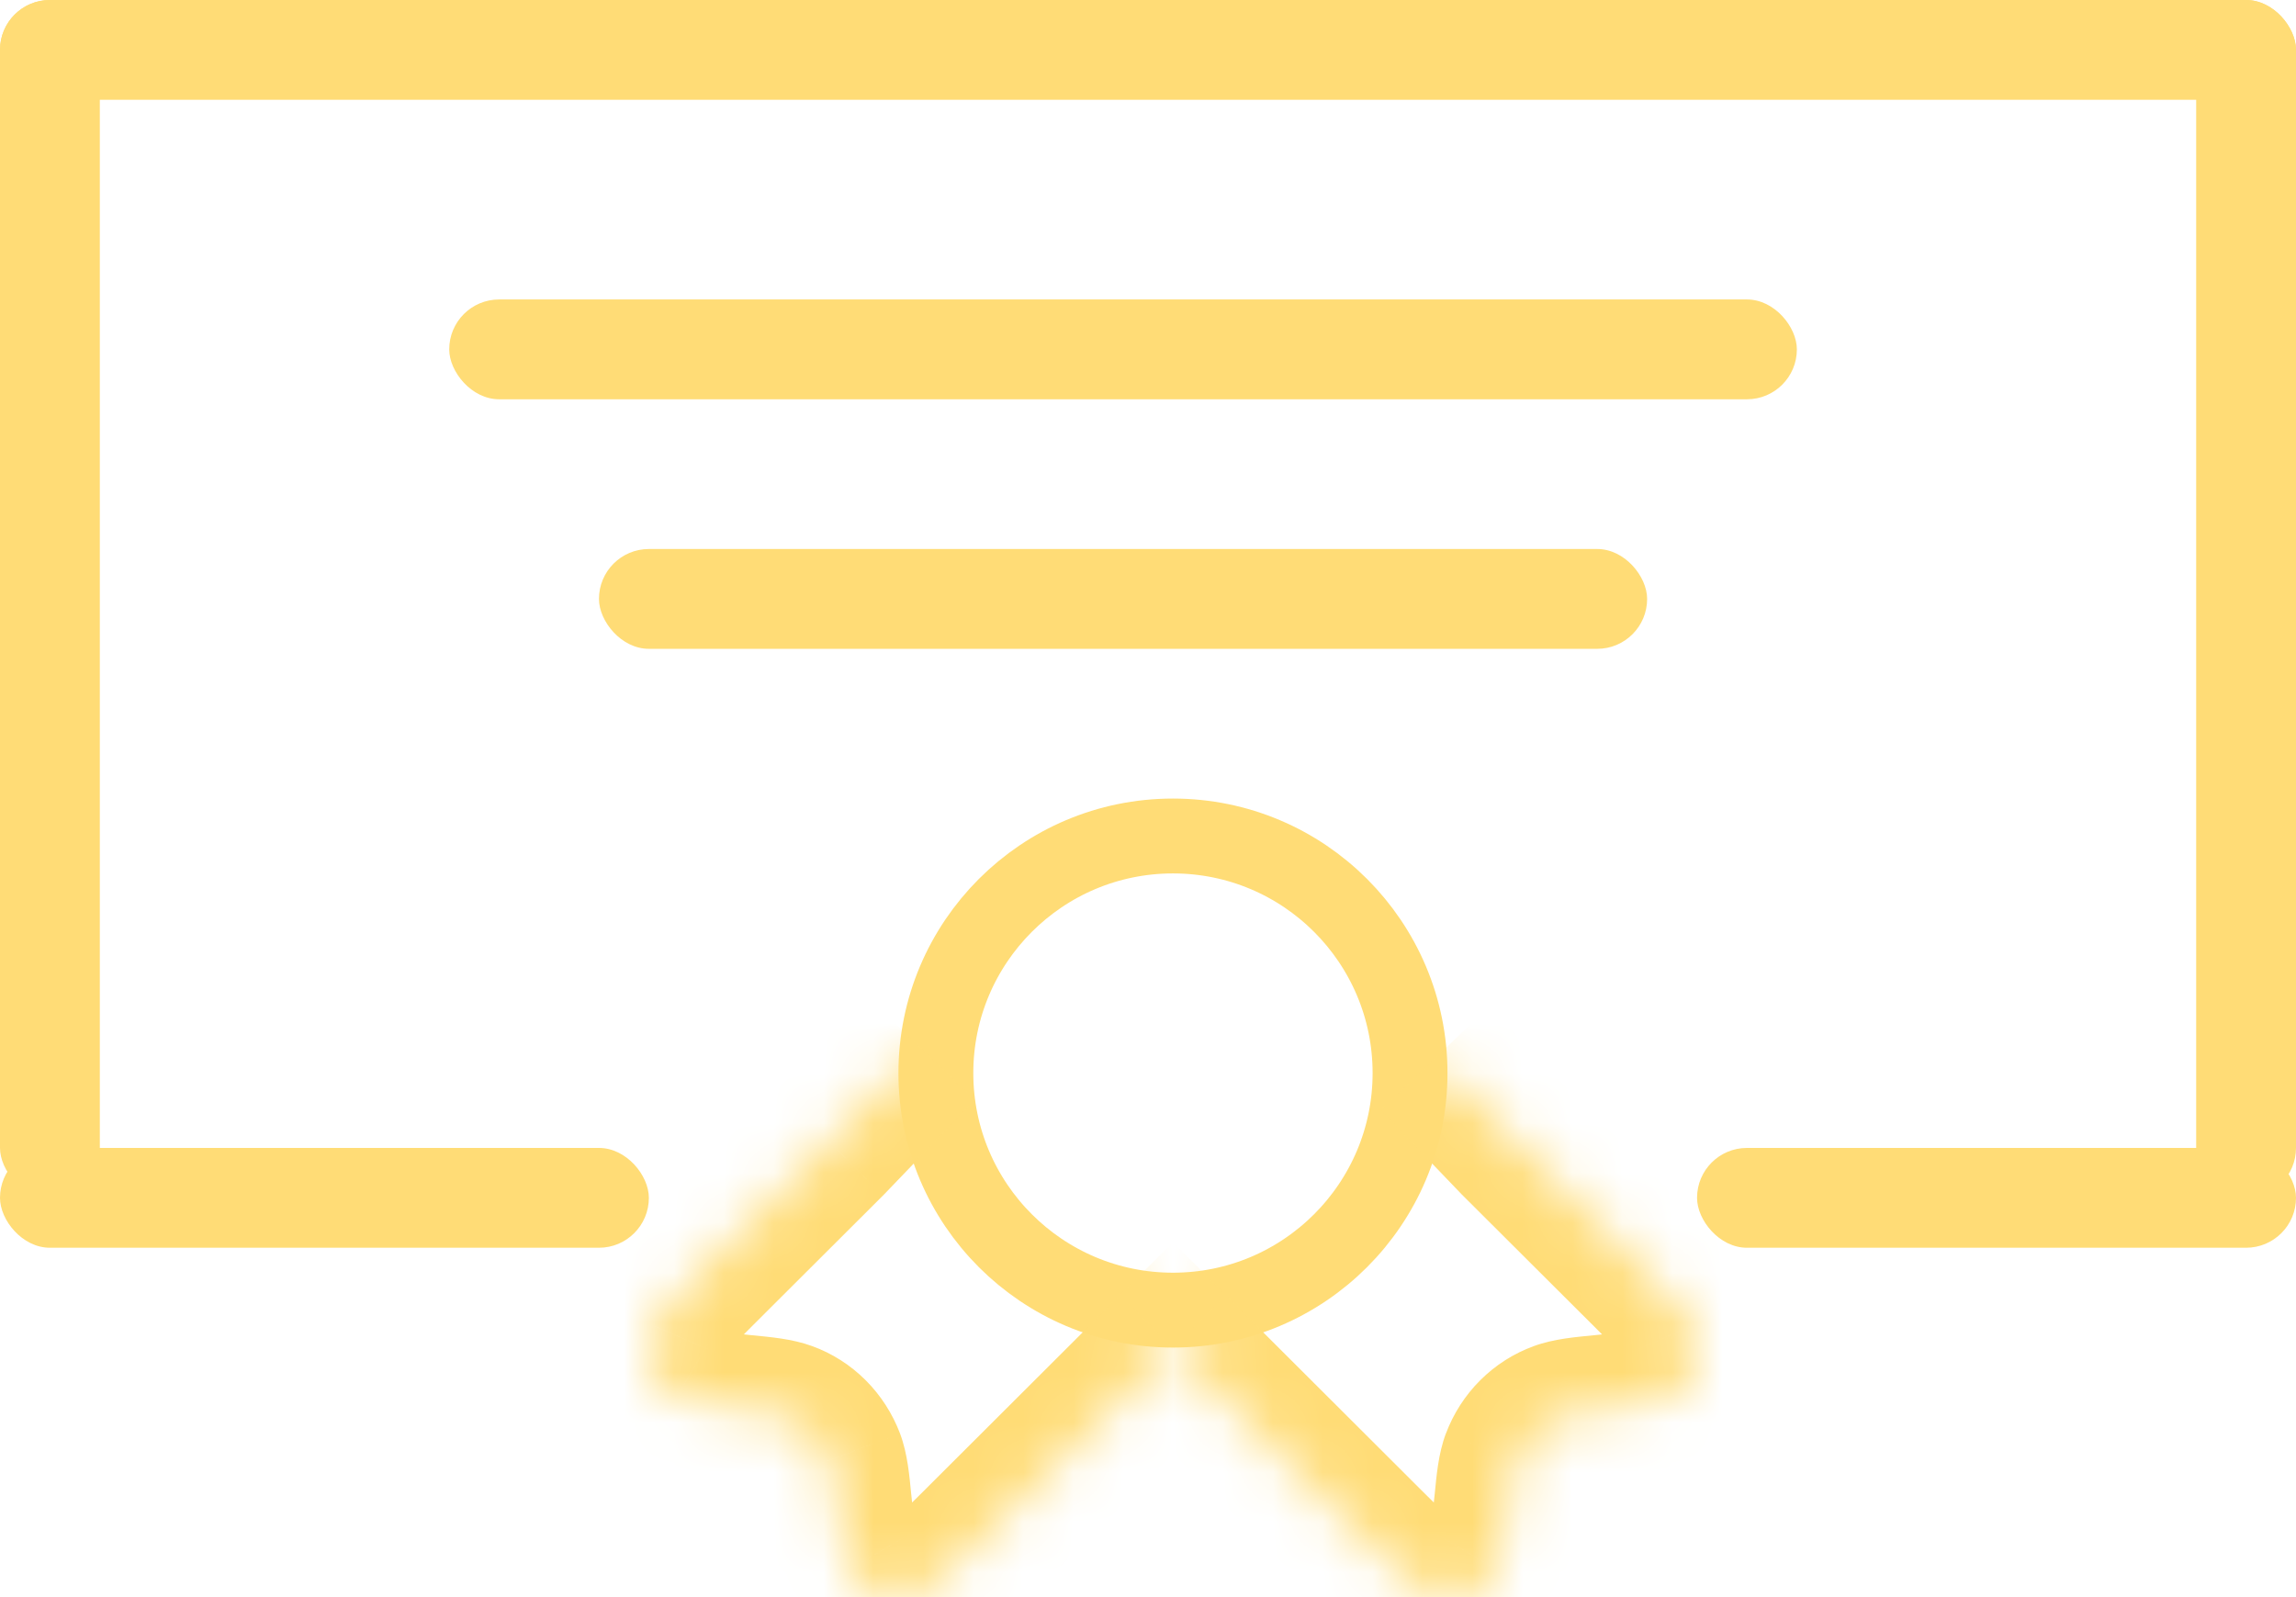
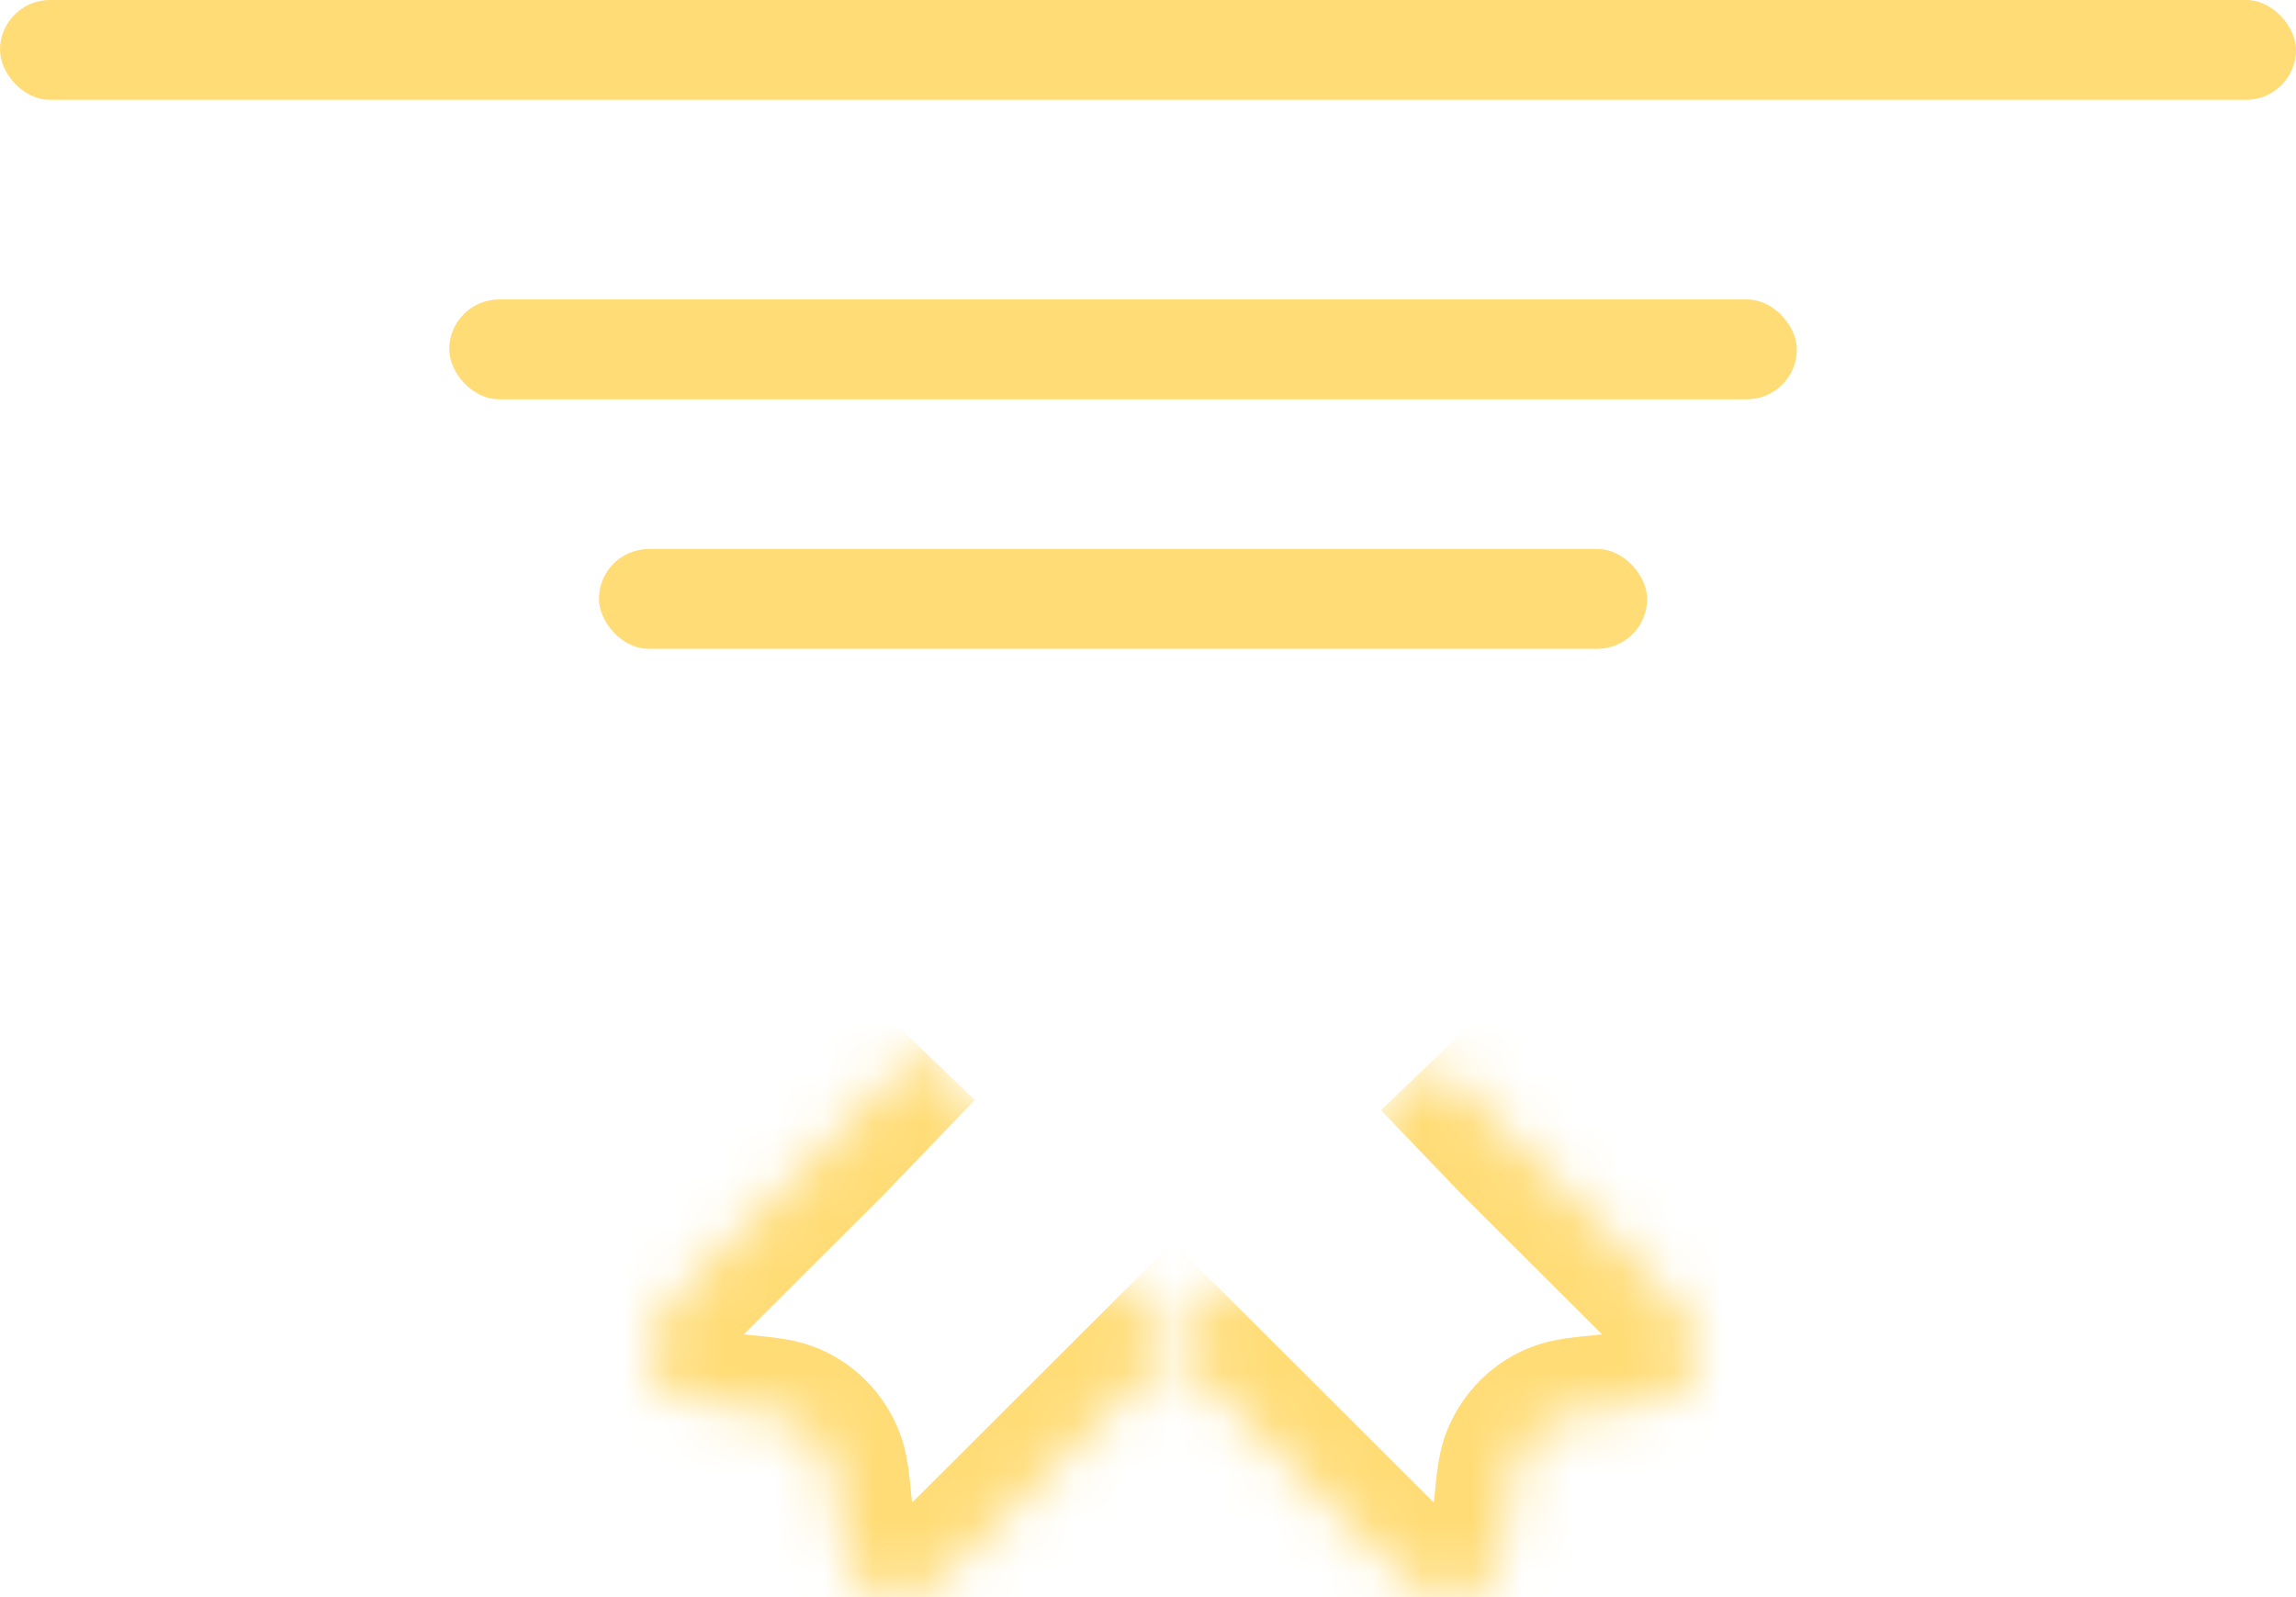
<svg xmlns="http://www.w3.org/2000/svg" width="46" height="32" viewBox="0 0 46 32" fill="none">
-   <path d="M28.25 21.5C28.25 24.123 26.123 26.25 23.5 26.25C20.877 26.25 18.75 24.123 18.75 21.5C18.75 18.877 20.877 16.75 23.5 16.75C26.123 16.75 28.25 18.877 28.25 21.5Z" stroke="#FFDC76" stroke-width="1.5" />
  <mask id="path-2-inside-1_12_507" fill="white">
-     <path d="M23.5 27.009L19.54 30.961C18.974 31.526 18.69 31.808 18.45 31.908C17.903 32.13 17.296 31.939 17.009 31.453C16.883 31.24 16.842 30.855 16.764 30.087C16.72 29.652 16.697 29.435 16.629 29.253C16.553 29.05 16.435 28.867 16.284 28.716C16.133 28.565 15.952 28.45 15.754 28.379C15.572 28.311 15.353 28.29 14.919 28.246C14.15 28.166 13.763 28.128 13.55 28.002C13.315 27.864 13.138 27.64 13.054 27.374C12.97 27.108 12.984 26.819 13.095 26.563C13.193 26.323 13.476 26.041 14.043 25.474L16.629 22.894L18.449 21M23.5 27.009L27.46 30.961C28.026 31.526 28.31 31.808 28.55 31.908C29.097 32.13 29.704 31.939 29.991 31.453C30.117 31.24 30.158 30.855 30.236 30.087C30.28 29.652 30.303 29.435 30.371 29.253C30.448 29.05 30.565 28.867 30.716 28.716C30.867 28.565 31.048 28.45 31.246 28.379C31.43 28.311 31.647 28.29 32.081 28.246C32.85 28.168 33.237 28.128 33.45 28.002C33.685 27.864 33.862 27.64 33.946 27.374C34.03 27.108 34.016 26.819 33.906 26.563C33.807 26.323 33.524 26.041 32.957 25.474L30.369 22.894L28.749 21.206" />
+     <path d="M23.5 27.009L19.54 30.961C18.974 31.526 18.69 31.808 18.45 31.908C17.903 32.13 17.296 31.939 17.009 31.453C16.883 31.24 16.842 30.855 16.764 30.087C16.72 29.652 16.697 29.435 16.629 29.253C16.553 29.05 16.435 28.867 16.284 28.716C16.133 28.565 15.952 28.45 15.754 28.379C14.15 28.166 13.763 28.128 13.55 28.002C13.315 27.864 13.138 27.64 13.054 27.374C12.97 27.108 12.984 26.819 13.095 26.563C13.193 26.323 13.476 26.041 14.043 25.474L16.629 22.894L18.449 21M23.5 27.009L27.46 30.961C28.026 31.526 28.31 31.808 28.55 31.908C29.097 32.13 29.704 31.939 29.991 31.453C30.117 31.24 30.158 30.855 30.236 30.087C30.28 29.652 30.303 29.435 30.371 29.253C30.448 29.05 30.565 28.867 30.716 28.716C30.867 28.565 31.048 28.45 31.246 28.379C31.43 28.311 31.647 28.29 32.081 28.246C32.85 28.168 33.237 28.128 33.45 28.002C33.685 27.864 33.862 27.64 33.946 27.374C34.03 27.108 34.016 26.819 33.906 26.563C33.807 26.323 33.524 26.041 32.957 25.474L30.369 22.894L28.749 21.206" />
  </mask>
  <path d="M23.5 27.009L24.56 25.948L23.5 24.89L22.44 25.948L23.5 27.009ZM19.54 30.961L20.599 32.024L20.6 32.023L19.54 30.961ZM18.45 31.908L19.014 33.298L19.021 33.295L19.029 33.292L18.45 31.908ZM17.009 31.453L18.3 30.69L18.3 30.689L17.009 31.453ZM16.764 30.087L15.271 30.237L15.271 30.24L16.764 30.087ZM16.629 29.253L18.034 28.727L18.033 28.724L16.629 29.253ZM15.754 28.379L15.233 29.785L15.24 29.788L15.247 29.79L15.754 28.379ZM14.919 28.246L14.764 29.738L14.769 29.738L14.919 28.246ZM13.55 28.002L14.31 26.709L14.309 26.708L13.55 28.002ZM13.095 26.563L14.472 27.157L14.478 27.143L14.484 27.13L13.095 26.563ZM14.043 25.474L12.983 24.413L12.983 24.413L14.043 25.474ZM16.629 22.894L17.688 23.956L17.7 23.945L17.711 23.933L16.629 22.894ZM27.46 30.961L26.4 32.023L26.401 32.024L27.46 30.961ZM28.55 31.908L27.971 33.292L27.979 33.295L27.986 33.298L28.55 31.908ZM29.991 31.453L28.7 30.689L28.7 30.69L29.991 31.453ZM30.236 30.087L31.729 30.24L31.729 30.237L30.236 30.087ZM30.371 29.253L28.968 28.724L28.966 28.727L30.371 29.253ZM31.246 28.379L31.754 29.79L31.762 29.787L31.246 28.379ZM32.081 28.246L32.231 29.738L32.232 29.738L32.081 28.246ZM33.45 28.002L32.691 26.708L32.69 26.709L33.45 28.002ZM33.906 26.563L32.516 27.13L32.522 27.143L32.528 27.157L33.906 26.563ZM32.957 25.474L34.017 24.413L34.016 24.412L32.957 25.474ZM30.369 22.894L29.287 23.933L29.299 23.944L29.31 23.956L30.369 22.894ZM22.44 25.948L18.481 29.899L20.6 32.023L24.56 28.071L22.44 25.948ZM18.482 29.898C18.186 30.192 18.007 30.37 17.872 30.491C17.809 30.548 17.778 30.571 17.77 30.576C17.763 30.582 17.8 30.554 17.872 30.524L19.029 33.292C19.392 33.14 19.677 32.901 19.873 32.726C20.082 32.54 20.328 32.294 20.599 32.024L18.482 29.898ZM17.887 30.518C17.977 30.481 18.183 30.491 18.3 30.69L15.717 32.215C16.409 33.387 17.829 33.779 19.014 33.298L17.887 30.518ZM18.3 30.689C18.35 30.774 18.367 30.835 18.368 30.838C18.369 30.84 18.361 30.813 18.349 30.737C18.322 30.572 18.297 30.336 18.256 29.934L15.271 30.24C15.309 30.606 15.344 30.946 15.388 31.219C15.429 31.471 15.504 31.855 15.717 32.216L18.3 30.689ZM18.256 29.937C18.221 29.585 18.186 29.135 18.034 28.727L15.224 29.779C15.207 29.734 15.21 29.72 15.222 29.797C15.235 29.885 15.248 30.007 15.271 30.237L18.256 29.937ZM18.033 28.724C17.882 28.325 17.648 27.959 17.344 27.655L15.223 29.777C15.221 29.774 15.223 29.775 15.225 29.781L18.033 28.724ZM17.344 27.655C17.039 27.35 16.671 27.114 16.262 26.967L15.247 29.79C15.233 29.786 15.226 29.78 15.223 29.777L17.344 27.655ZM16.275 26.972C15.869 26.822 15.415 26.788 15.07 26.753L14.769 29.738C15 29.762 15.123 29.774 15.213 29.788C15.293 29.799 15.279 29.803 15.233 29.785L16.275 26.972ZM15.075 26.754C14.669 26.712 14.432 26.687 14.264 26.66C14.186 26.647 14.158 26.64 14.16 26.64C14.162 26.641 14.224 26.658 14.31 26.709L12.789 29.295C13.152 29.508 13.539 29.582 13.788 29.622C14.059 29.666 14.4 29.7 14.764 29.738L15.075 26.754ZM14.309 26.708C14.403 26.764 14.46 26.845 14.484 26.922L11.624 27.827C11.817 28.436 12.226 28.965 12.79 29.296L14.309 26.708ZM14.484 26.922C14.508 26.998 14.505 27.081 14.472 27.157L11.717 25.97C11.464 26.557 11.431 27.218 11.624 27.827L14.484 26.922ZM14.484 27.13C14.452 27.207 14.422 27.247 14.426 27.241C14.431 27.235 14.452 27.206 14.509 27.143C14.629 27.009 14.807 26.831 15.103 26.535L12.983 24.413C12.712 24.683 12.465 24.93 12.277 25.139C12.102 25.334 11.857 25.624 11.706 25.997L14.484 27.13ZM15.102 26.536L17.688 23.956L15.569 21.832L12.983 24.413L15.102 26.536ZM17.711 23.933L19.53 22.039L17.367 19.961L15.547 21.855L17.711 23.933ZM22.44 28.071L26.4 32.023L28.519 29.899L24.56 25.948L22.44 28.071ZM26.401 32.024C26.672 32.294 26.918 32.54 27.127 32.726C27.323 32.901 27.608 33.14 27.971 33.292L29.128 30.524C29.2 30.554 29.237 30.582 29.23 30.576C29.222 30.571 29.191 30.548 29.128 30.491C28.993 30.37 28.814 30.192 28.518 29.898L26.401 32.024ZM27.986 33.298C29.171 33.779 30.591 33.387 31.283 32.215L28.7 30.69C28.817 30.491 29.023 30.481 29.113 30.518L27.986 33.298ZM31.283 32.216C31.496 31.855 31.571 31.471 31.612 31.219C31.657 30.946 31.691 30.606 31.729 30.24L28.744 29.934C28.703 30.336 28.678 30.572 28.651 30.737C28.639 30.813 28.631 30.84 28.632 30.838C28.633 30.835 28.65 30.774 28.7 30.689L31.283 32.216ZM31.729 30.237C31.752 30.007 31.765 29.885 31.778 29.797C31.79 29.72 31.793 29.734 31.776 29.779L28.966 28.727C28.814 29.135 28.779 29.585 28.744 29.937L31.729 30.237ZM31.775 29.782C31.777 29.776 31.779 29.775 31.777 29.777L29.656 27.655C29.352 27.959 29.118 28.324 28.968 28.724L31.775 29.782ZM31.777 29.777C31.774 29.78 31.767 29.785 31.754 29.79L30.738 26.968C30.329 27.115 29.961 27.351 29.656 27.655L31.777 29.777ZM31.762 29.787C31.72 29.803 31.709 29.799 31.788 29.788C31.878 29.774 32.001 29.762 32.231 29.738L31.93 26.753C31.582 26.789 31.134 26.822 30.729 26.971L31.762 29.787ZM32.232 29.738C32.599 29.701 32.94 29.667 33.214 29.622C33.465 29.582 33.85 29.507 34.211 29.295L32.69 26.709C32.775 26.659 32.836 26.642 32.838 26.641C32.839 26.641 32.812 26.648 32.735 26.661C32.569 26.688 32.332 26.713 31.929 26.754L32.232 29.738ZM34.209 29.296C34.773 28.965 35.183 28.436 35.376 27.827L32.516 26.922C32.54 26.845 32.597 26.764 32.691 26.708L34.209 29.296ZM35.376 27.827C35.569 27.218 35.536 26.557 35.283 25.97L32.528 27.157C32.495 27.081 32.492 26.998 32.516 26.922L35.376 27.827ZM35.294 25.997C35.143 25.624 34.898 25.334 34.723 25.139C34.535 24.93 34.288 24.683 34.017 24.413L31.897 26.535C32.193 26.831 32.371 27.009 32.491 27.143C32.548 27.206 32.569 27.235 32.574 27.241C32.578 27.247 32.548 27.207 32.516 27.13L35.294 25.997ZM34.016 24.412L31.428 21.832L29.31 23.956L31.898 26.537L34.016 24.412ZM31.451 21.855L29.831 20.167L27.667 22.244L29.287 23.933L31.451 21.855Z" fill="#FFDC76" mask="url(#path-2-inside-1_12_507)" />
-   <rect y="23" width="13" height="2" rx="1" fill="#FFDC76" />
-   <rect x="34" y="23" width="12" height="2" rx="1" fill="#FFDC76" />
  <rect width="46" height="2" rx="1" fill="#FFDC76" />
-   <rect x="44" width="2" height="24" rx="1" fill="#FFDC76" />
-   <rect width="2" height="24" rx="1" fill="#FFDC76" />
  <rect x="12" y="11" width="21" height="2" rx="1" fill="#FFDC76" />
  <rect x="9" y="6" width="27" height="2" rx="1" fill="#FFDC76" />
</svg>